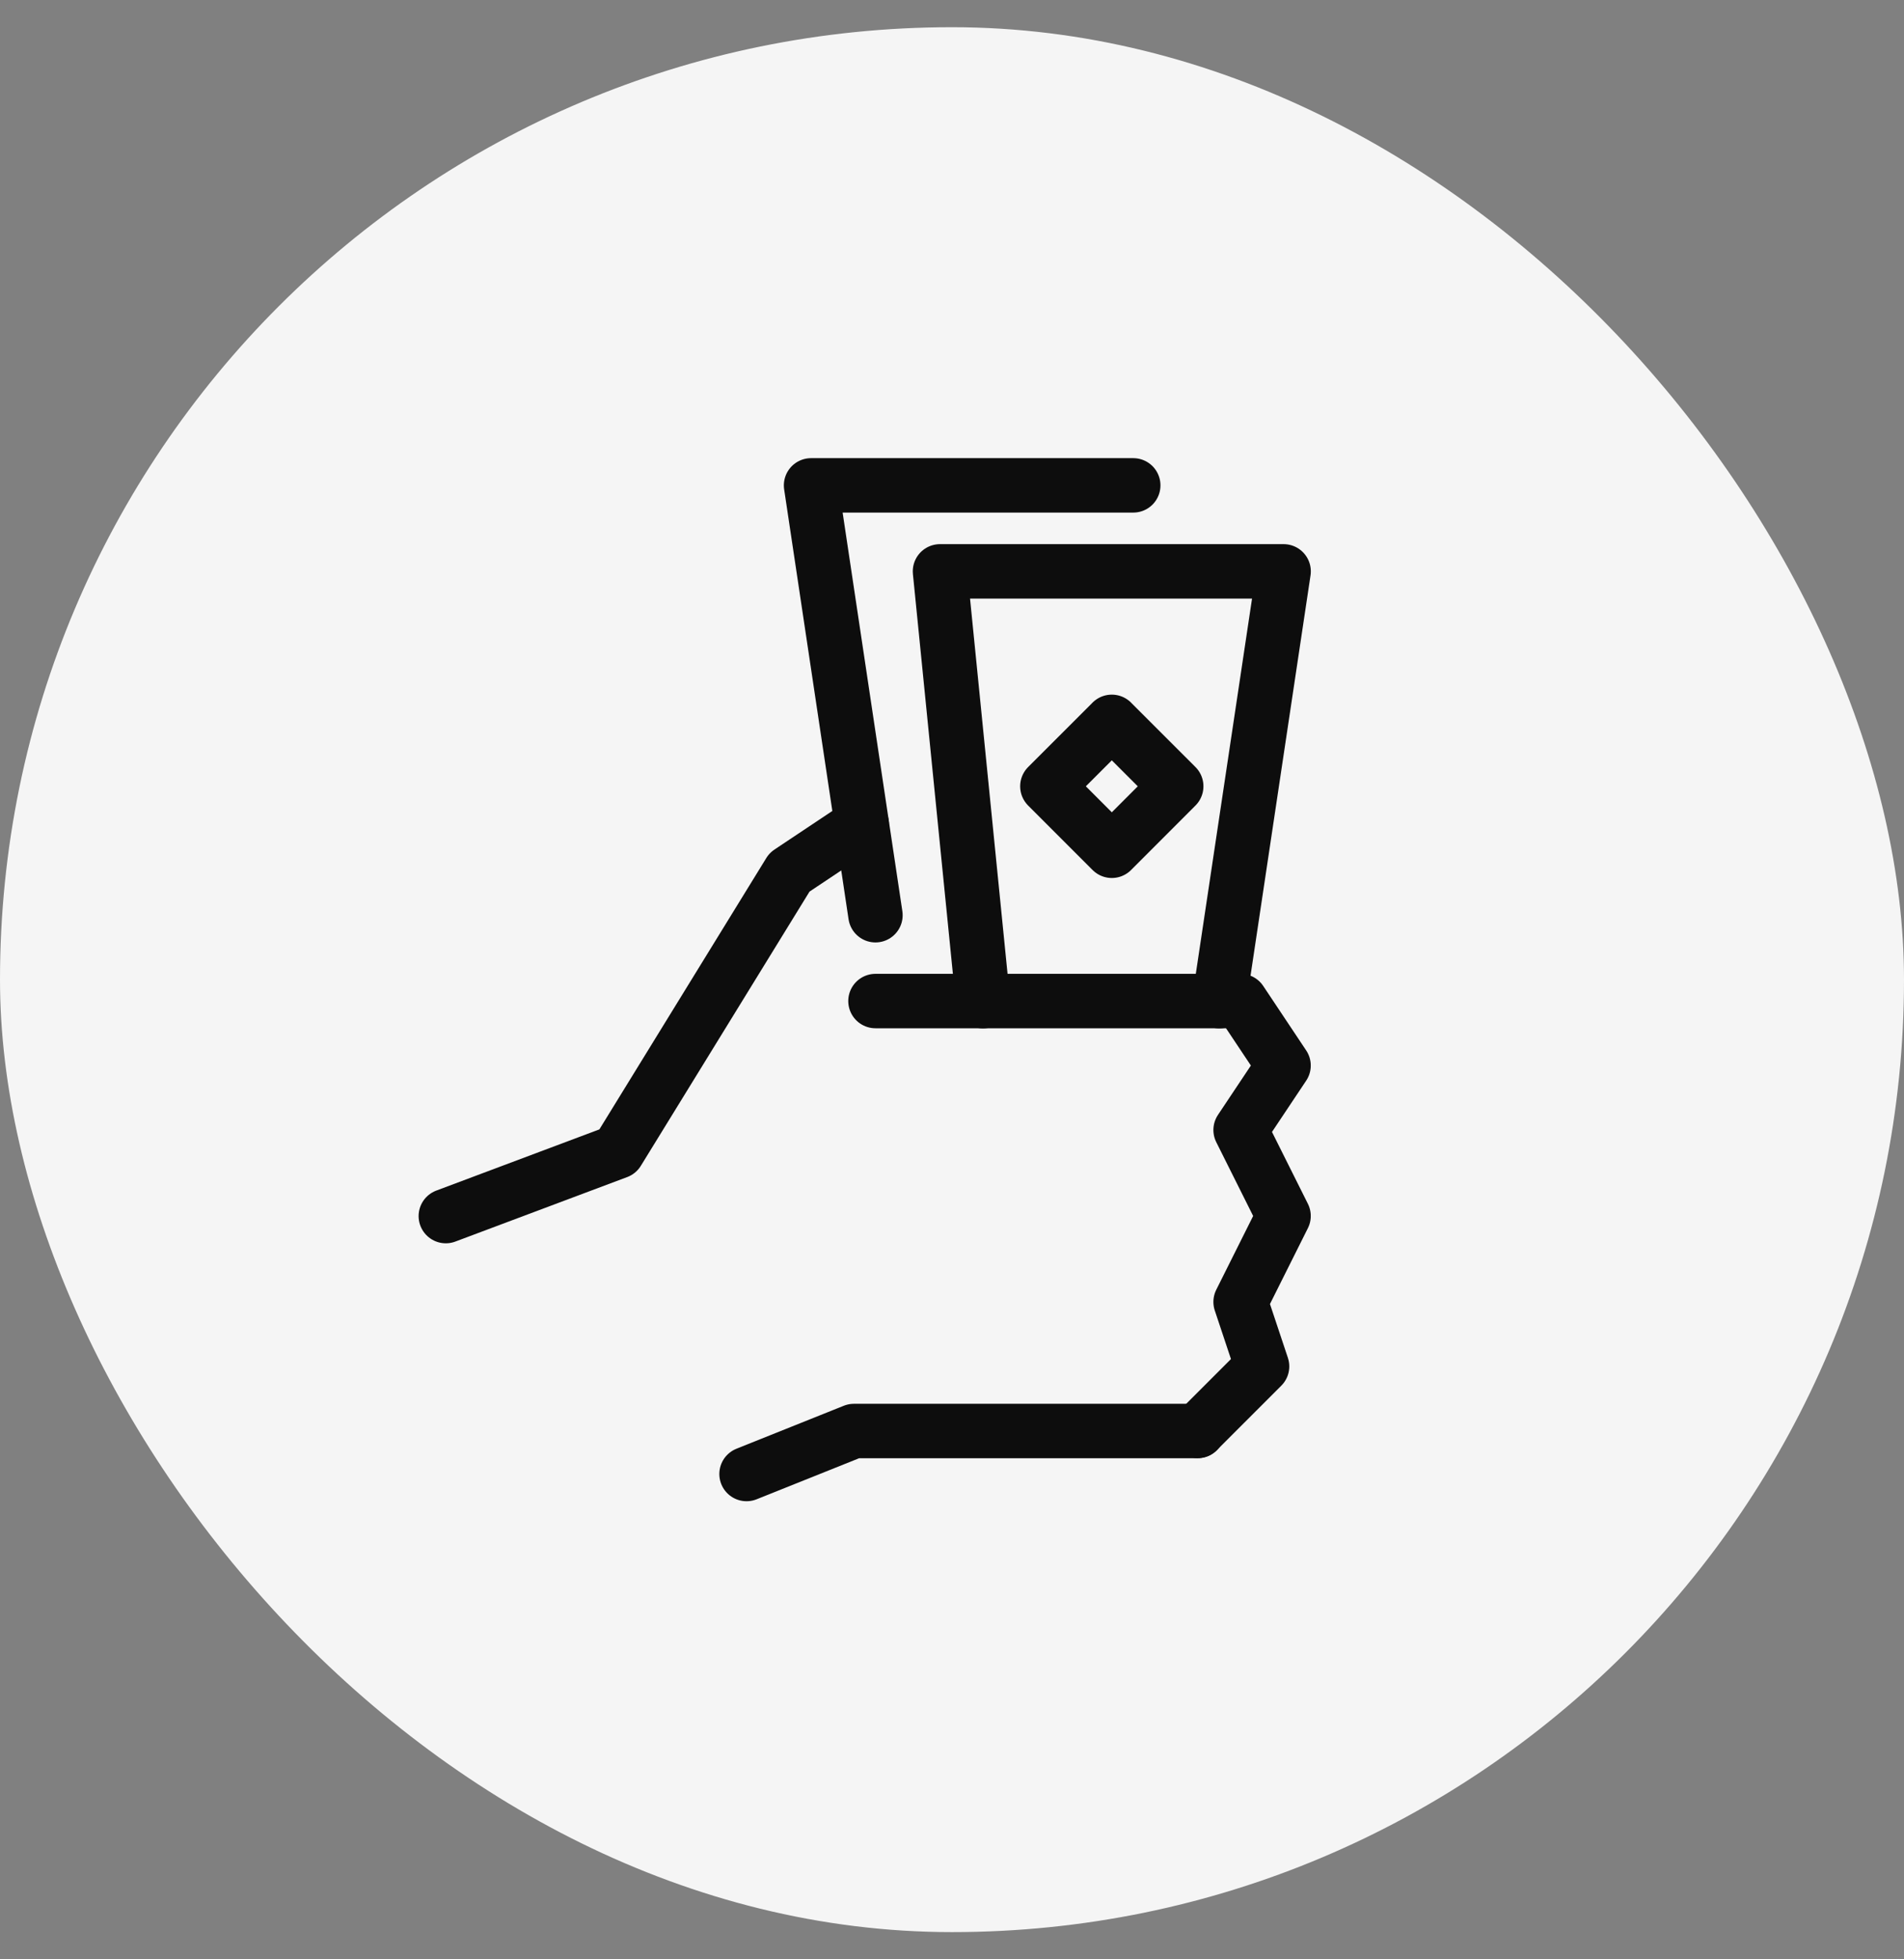
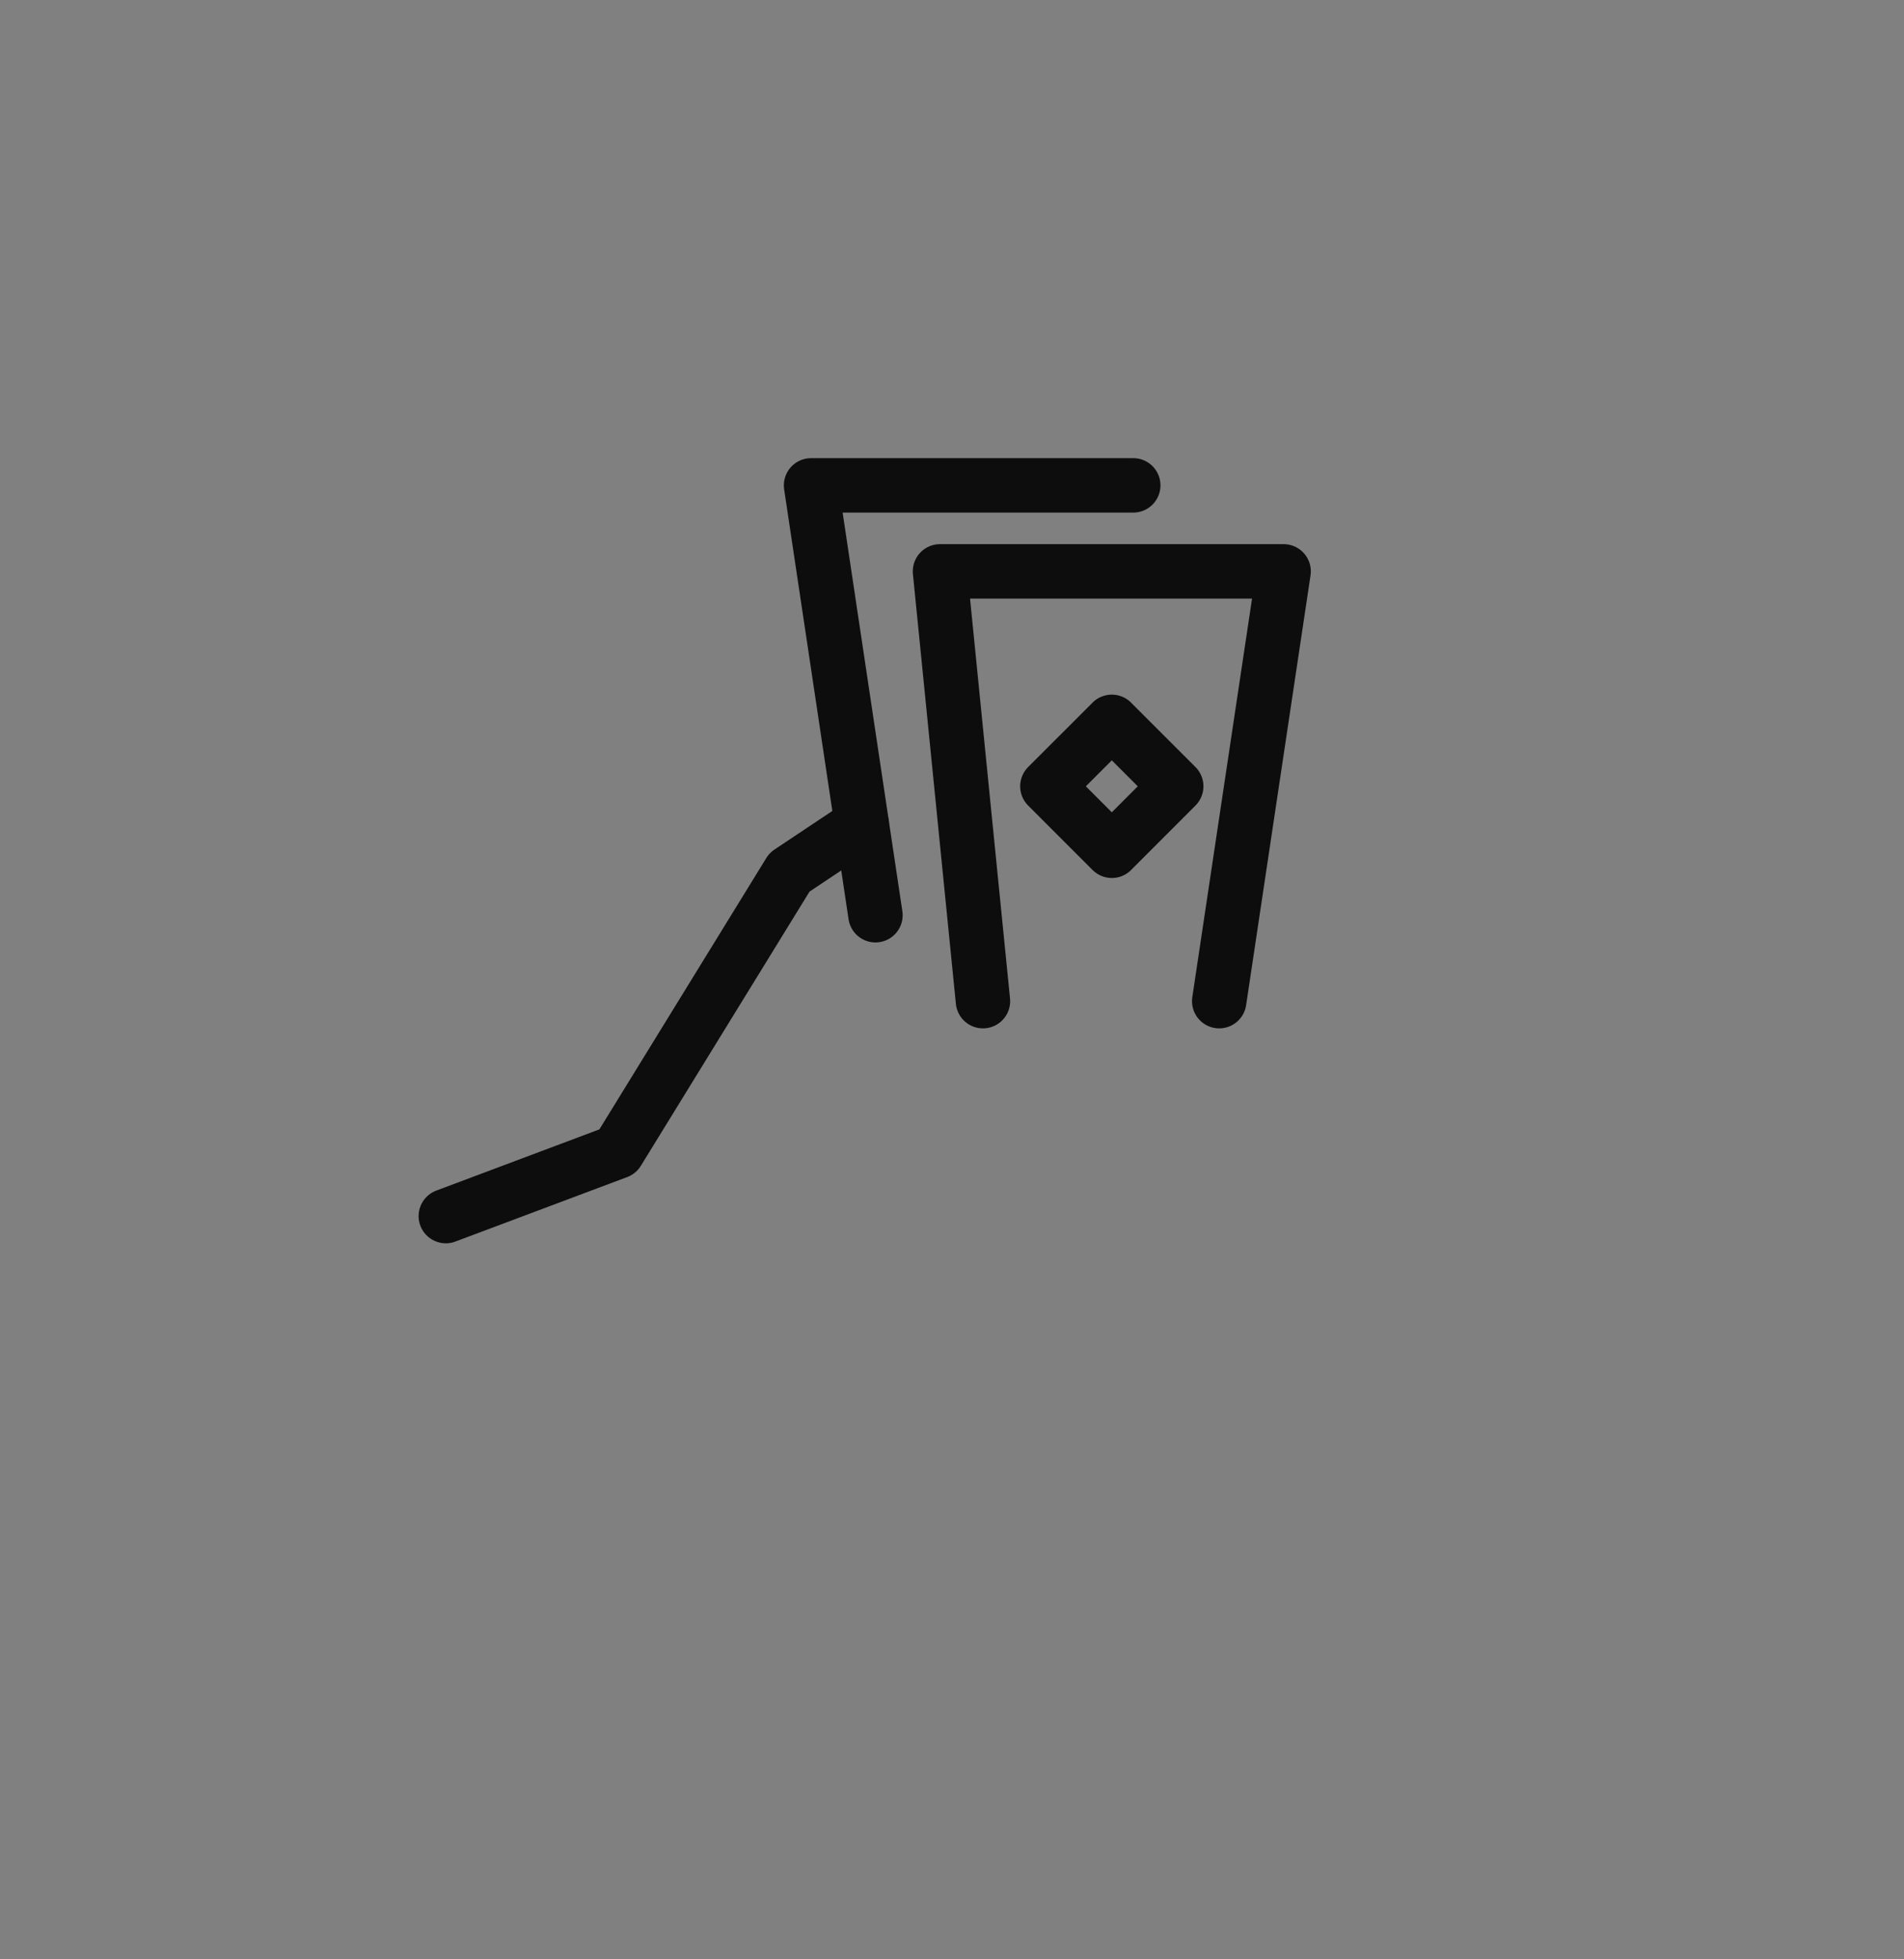
<svg xmlns="http://www.w3.org/2000/svg" fill="none" viewBox="0 0 35 36" height="36" width="35">
  <rect x="0" y="0" width="35" height="36" fill="#808080" stroke="none" />
-   <rect fill="#F5F5F5" rx="17.5" height="35" width="35" y="0.5" />
  <path stroke-linejoin="round" stroke-linecap="round" stroke-miterlimit="10" stroke="#0D0D0D" d="M16.093 16.816L14.909 8.918H20.832" />
  <path stroke-linejoin="round" stroke-linecap="round" stroke-miterlimit="10" stroke="#0D0D0D" d="M18.069 18.395L17.279 10.498H23.596L22.412 18.395" />
-   <path stroke-linejoin="round" stroke-linecap="round" stroke-miterlimit="10" stroke="#0D0D0D" d="M22.015 26.293H15.697L13.723 27.083" />
-   <path stroke-linejoin="round" stroke-linecap="round" stroke-miterlimit="10" stroke="#0D0D0D" d="M16.093 18.393H22.805L23.595 19.578L22.805 20.762L23.595 22.342L22.805 23.921L23.2 25.106L22.016 26.29" />
  <path stroke-linejoin="round" stroke-linecap="round" stroke-miterlimit="10" stroke="#0D0D0D" d="M8.195 22.344L11.354 21.159L14.513 16.026L15.841 15.141" />
  <path stroke-linejoin="round" stroke-linecap="round" stroke-miterlimit="10" stroke="#0D0D0D" d="M20.438 13.263L19.253 14.447L20.438 15.632L21.622 14.447L20.437 13.263H20.438Z" />
</svg>